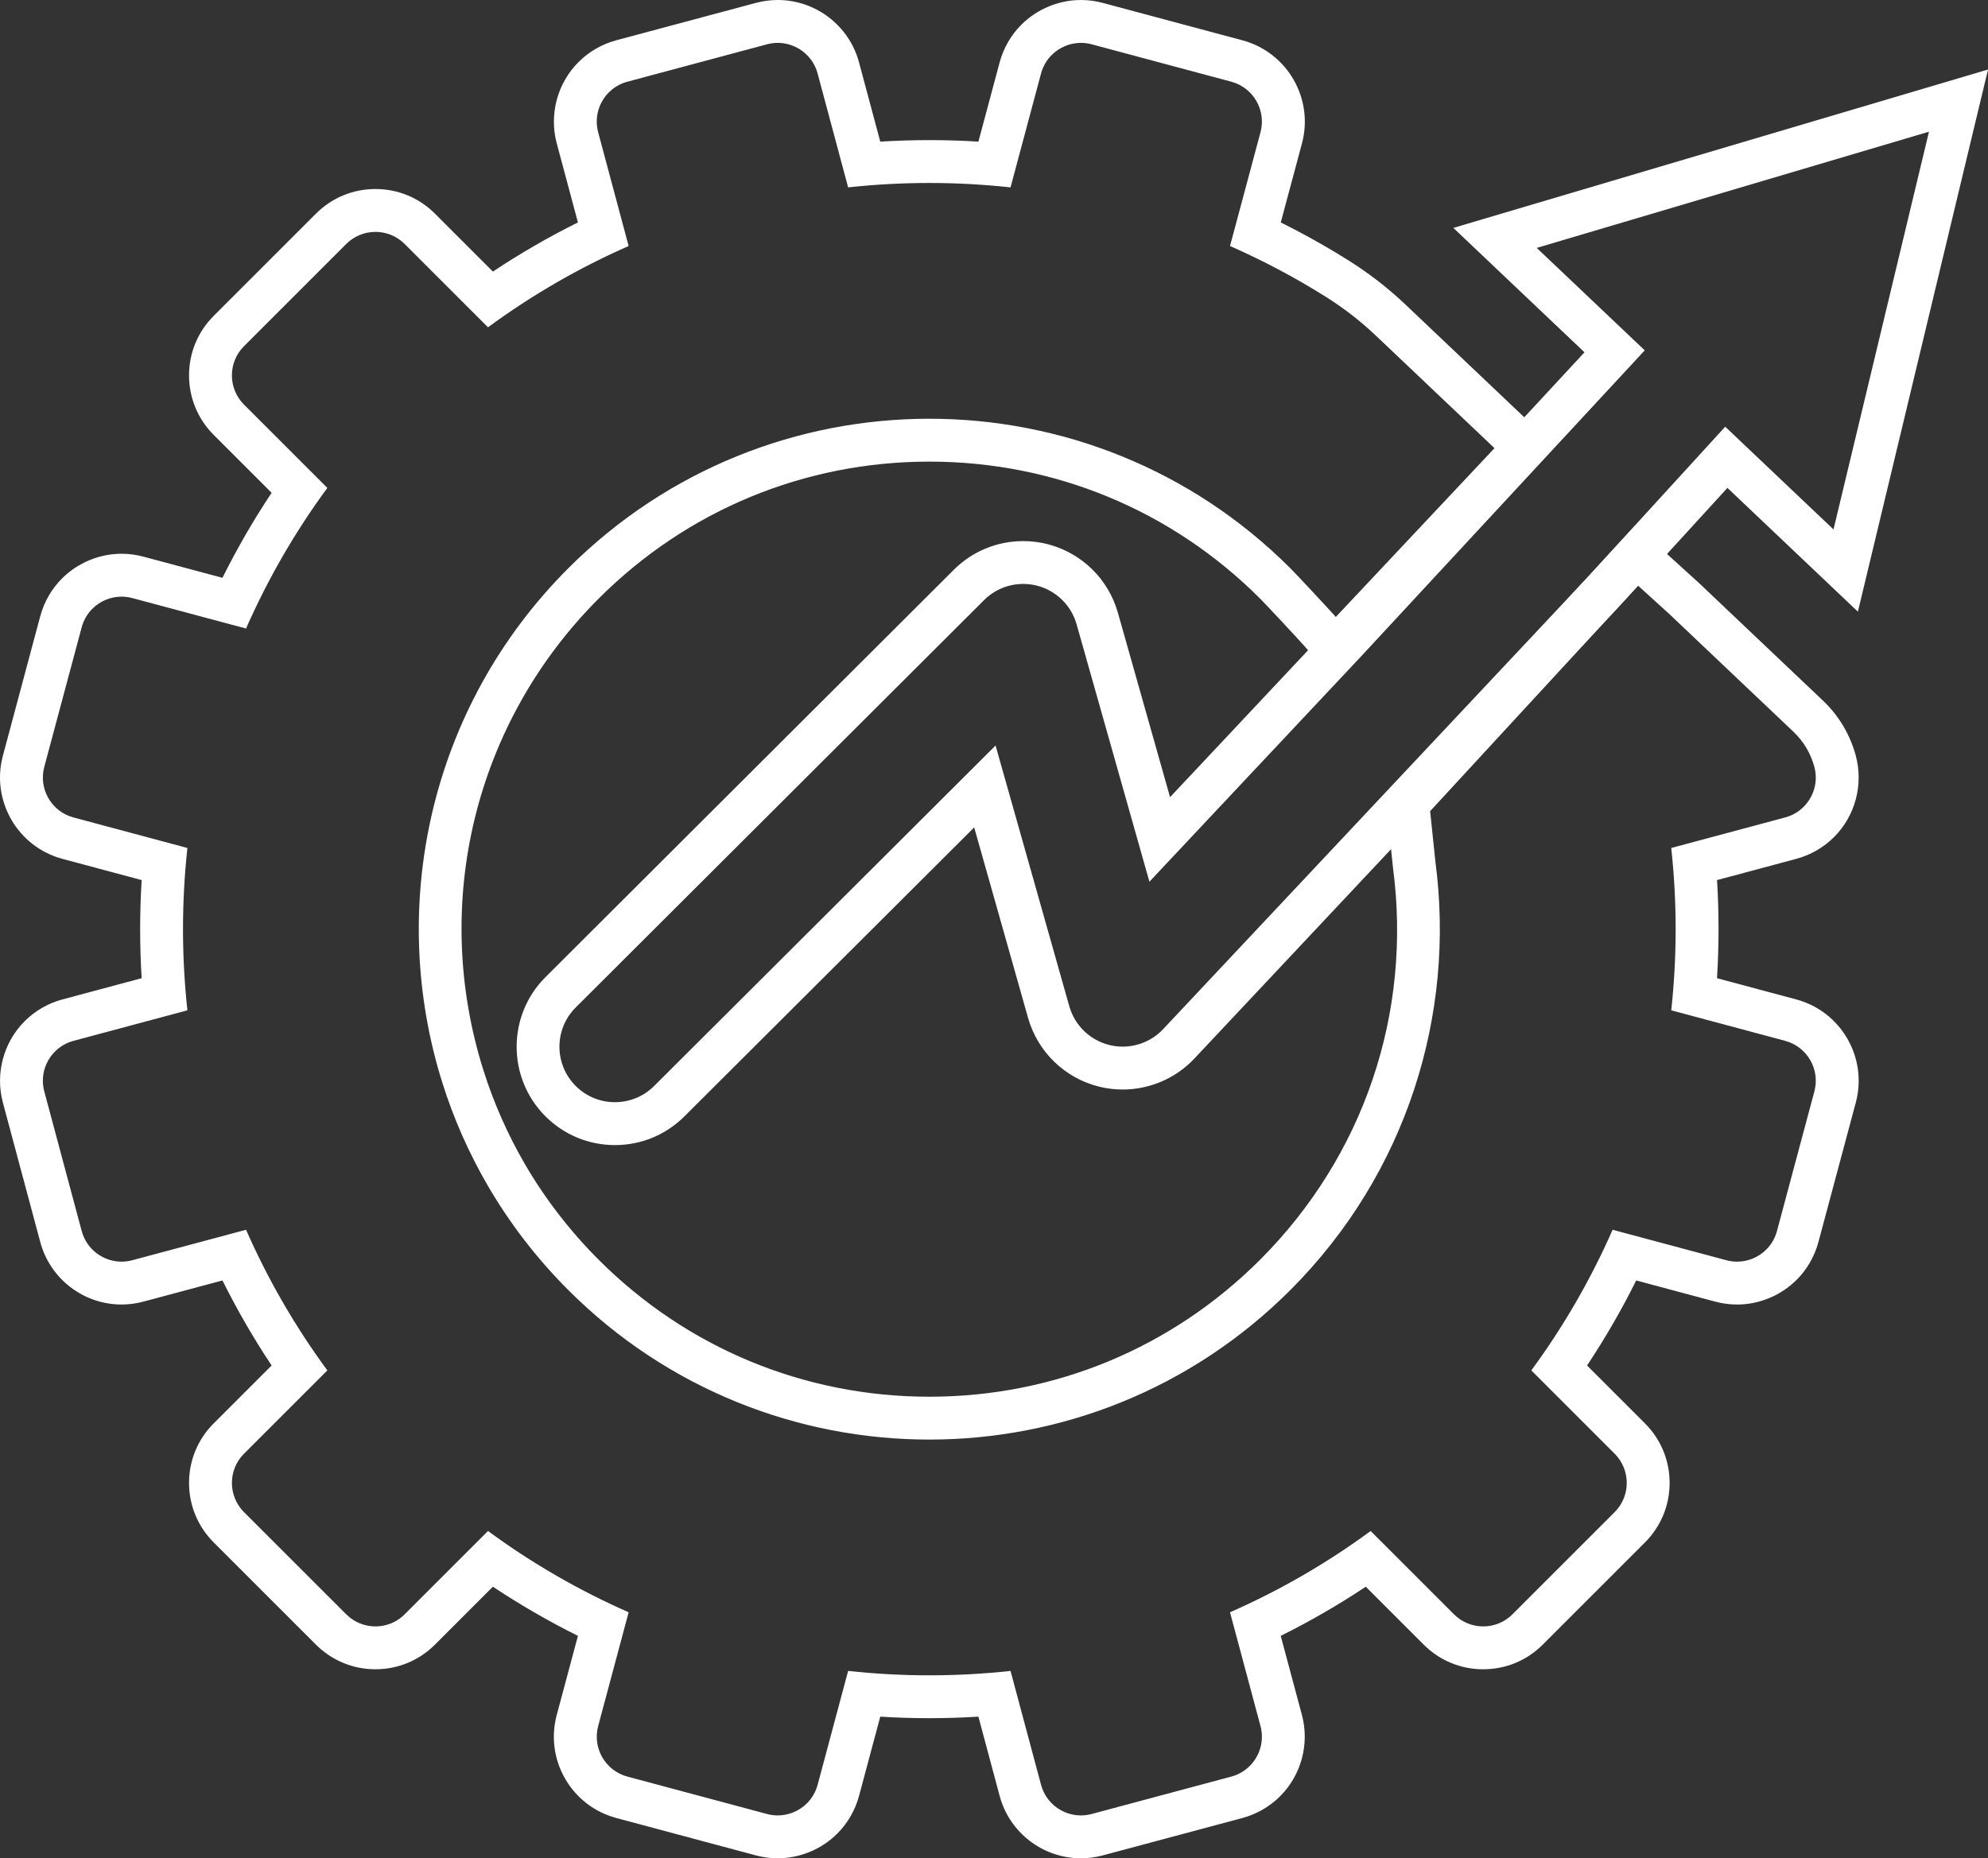
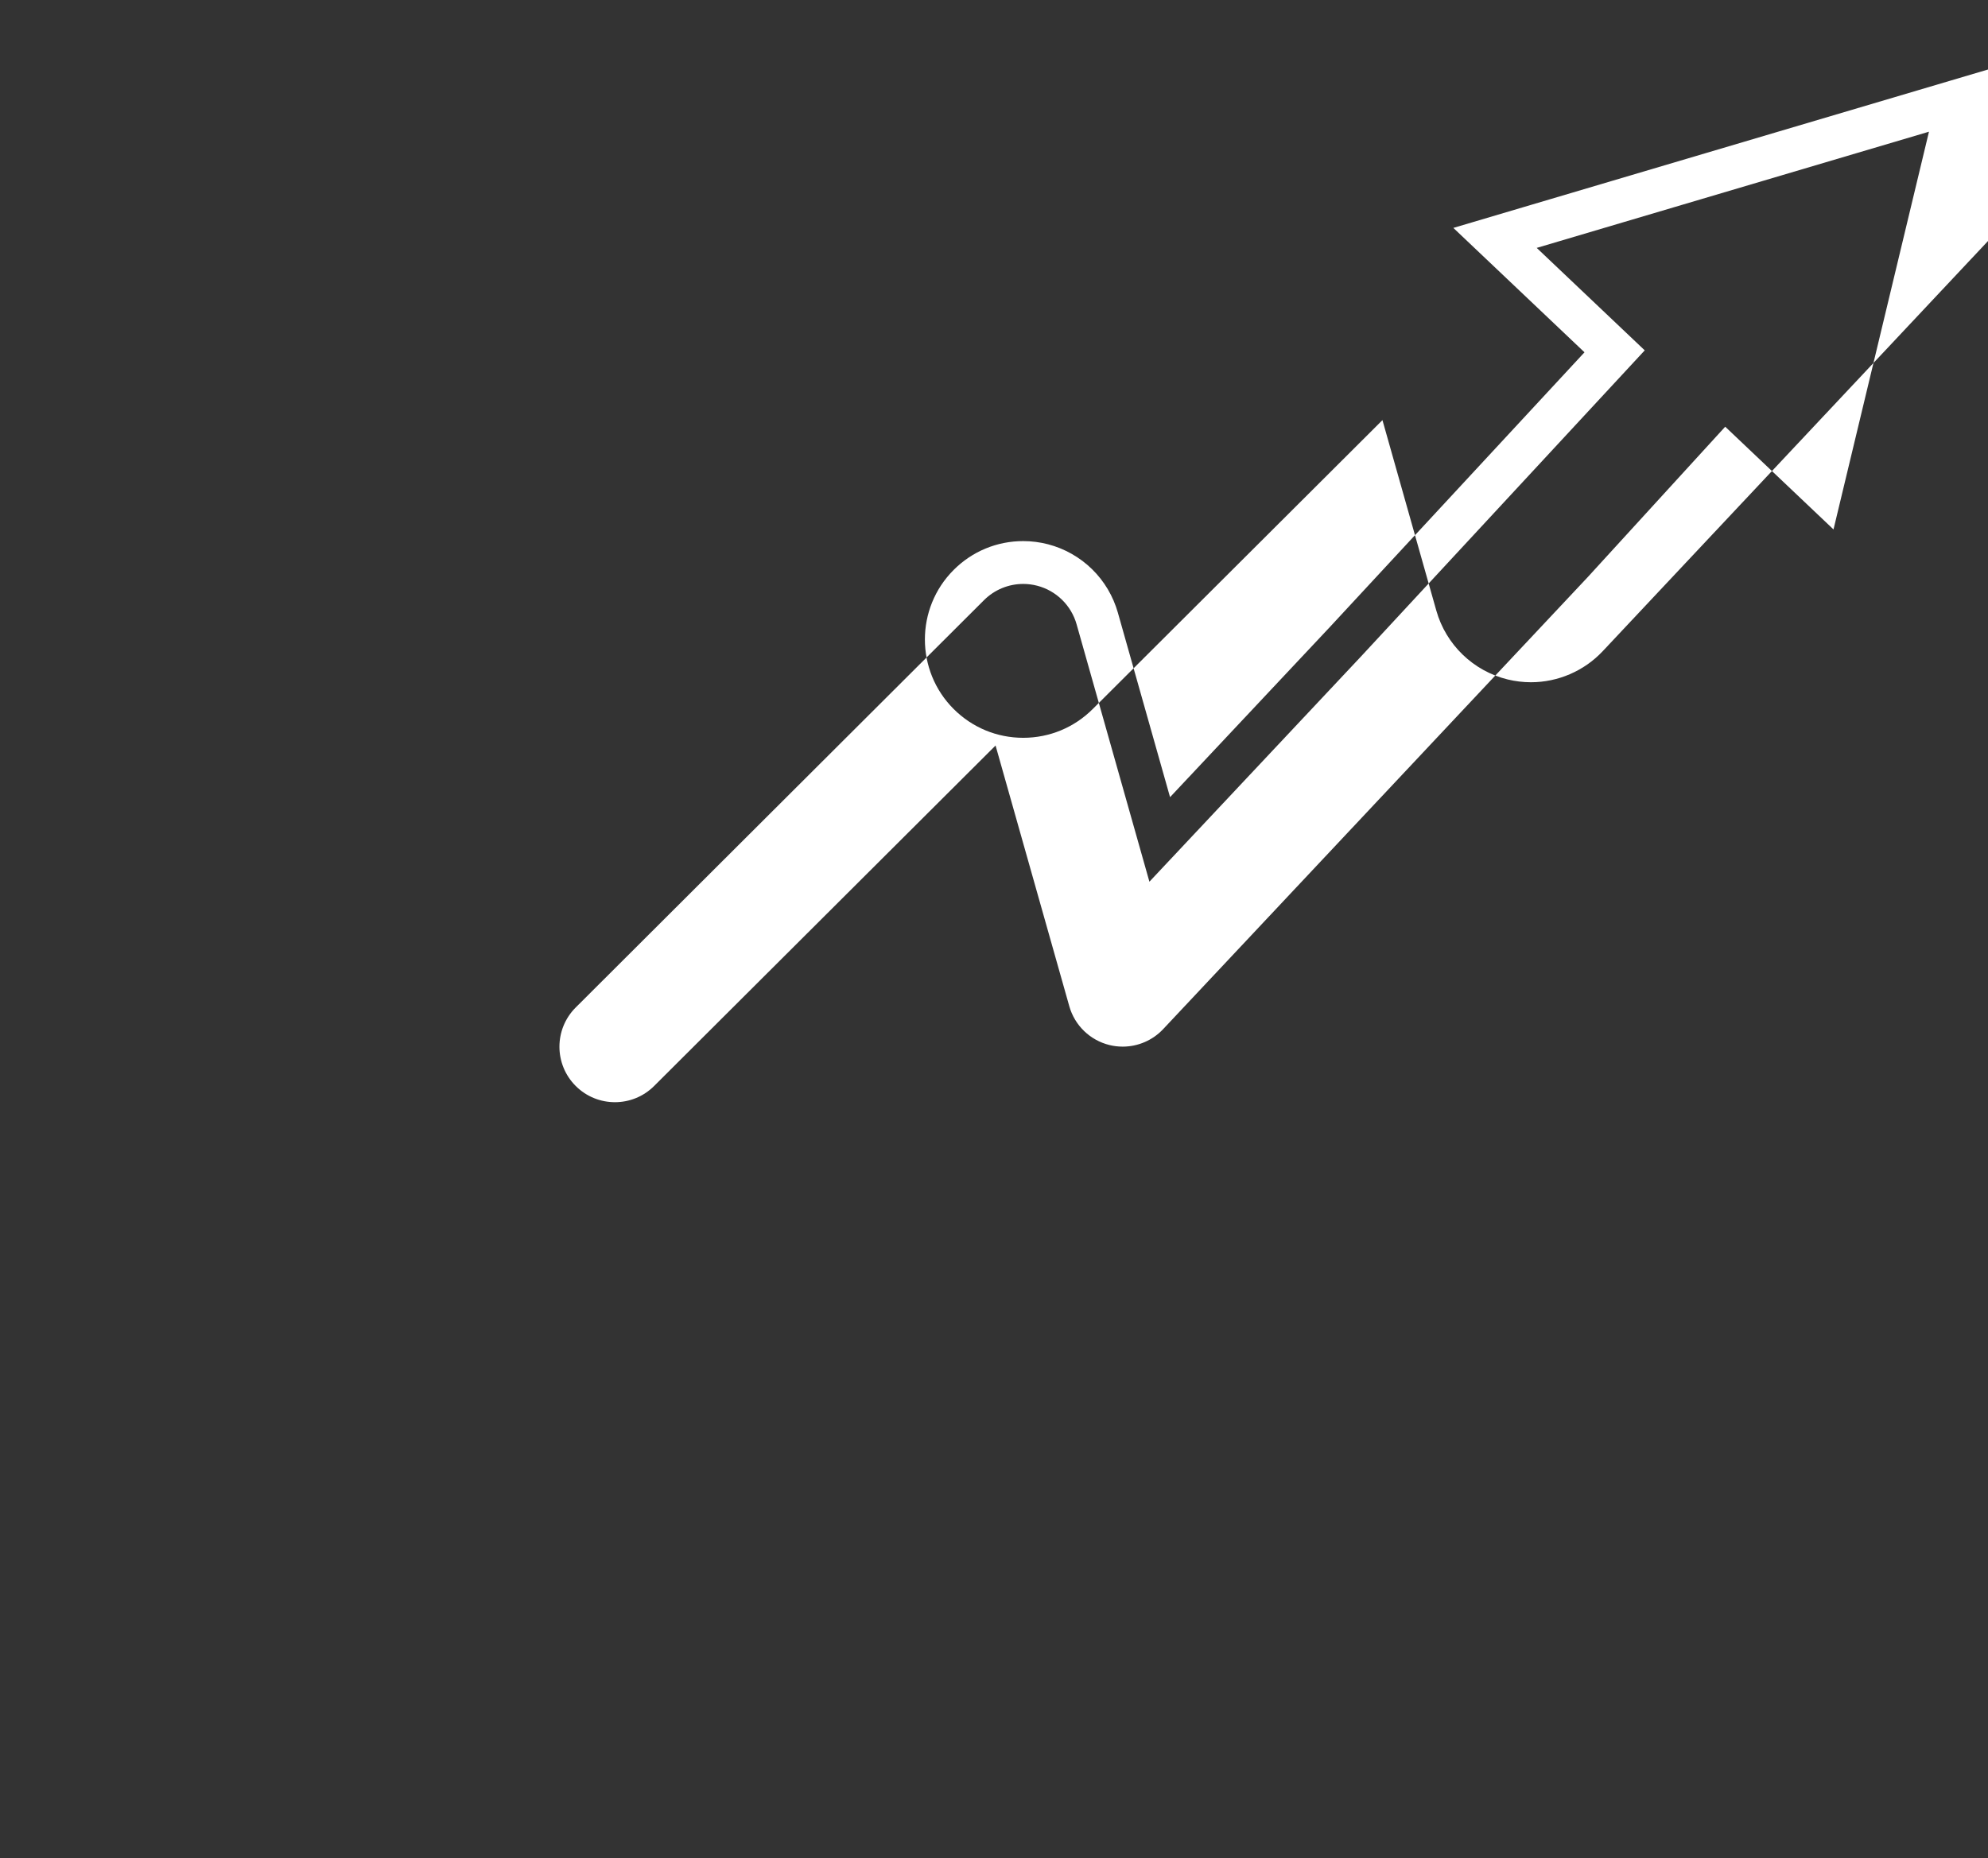
<svg xmlns="http://www.w3.org/2000/svg" id="Layer_1" data-name="Layer 1" viewBox="0 0 2051.7 1918.22">
  <rect x="0" y="0" width="2051.7" height="1918.22" fill="#333333" stroke="none" />
  <defs>
    <style>
      .cls-1 {
        fill: #fff;
      }
    </style>
  </defs>
-   <path class="cls-1" d="m1115.55,44.25c3.66,0,7.37.47,11.07,1.47l144.1,38.61c22.75,6.09,36.25,29.47,30.16,52.22l-31.46,117.4c33.93,14.91,66.99,32.39,98.9,52.44,18.56,11.66,35.91,25.13,51.81,40.22l44.41,42.14,77.85,73.87-163.77,174.23c-7.26-8.21-39.11-42.44-46.96-50.29-102.88-102.88-237.72-154.32-372.56-154.32s-269.68,51.44-372.56,154.32c-143.91,143.91-187.18,350.37-129.77,531.87,11.47,36.29,26.96,71.57,46.49,105.17,22.44,38.62,50.21,75.01,83.28,108.09,102.88,102.88,237.72,154.32,372.56,154.32s269.68-51.44,372.56-154.32c120.53-120.53,170.46-284.91,149.79-441.77-.24-1.85-5.22-50.75-5.49-52.59l214.59-232.78,31.69,28.73,48.61,46.11,80.1,76c10.39,9.86,17.85,22.39,21.56,36.22,4.09,15.26-.63,30.81-11.06,41.22-5.11,5.11-11.6,9-19.08,11l-117.56,31.5c6.05,55.69,6.05,111.9,0,167.59l117.56,31.5c22.74,6.09,36.24,29.47,30.15,52.22l-38.61,144.11c-2.02,7.49-5.89,13.98-11.01,19.09-7.89,7.89-18.72,12.52-30.14,12.52-3.66,0-7.37-.47-11.07-1.47l-117.4-31.45c-22.27,50.61-50.22,99.33-83.9,145.16l86,86c16.66,16.66,16.66,43.65,0,60.3l-105.5,105.5c-8.32,8.32-19.23,12.48-30.15,12.48s-21.82-4.16-30.15-12.48l-86.01-86.01c-45.83,33.68-94.53,61.65-145.16,83.9l31.46,117.4c4.09,15.26-.63,30.81-11.06,41.22-5.11,5.11-11.6,9-19.09,11l-144.1,38.61c-3.7.99-7.41,1.47-11.07,1.47-18.82,0-36.04-12.56-41.15-31.61l-31.49-117.56c-27.84,3.03-55.82,4.55-83.8,4.55s-55.96-1.52-83.8-4.55l-31.49,117.56c-2.02,7.49-5.89,13.98-11.01,19.09-7.89,7.89-18.72,12.52-30.14,12.52-3.66,0-7.37-.47-11.07-1.47l-144.1-38.61c-22.75-6.09-36.25-29.47-30.16-52.22l31.45-117.4c-50.61-22.25-99.32-50.22-145.15-83.9l-86.01,86.01c-8.32,8.32-19.23,12.48-30.15,12.48s-21.82-4.16-30.15-12.48l-105.5-105.5c-16.66-16.66-16.66-43.65,0-60.3l86-86c-33.69-45.83-61.64-94.55-83.9-145.16l-117.4,31.45c-3.7.99-7.41,1.47-11.07,1.47-18.82,0-36.04-12.56-41.15-31.61l-38.61-144.11c-4.09-15.26.63-30.81,11.06-41.22,5.11-5.11,11.6-9,19.08-11l117.56-31.5c-6.05-55.69-6.05-111.9,0-167.59l-117.56-31.5c-22.74-6.09-36.24-29.47-30.15-52.22l38.61-144.11c2.02-7.49,5.89-13.98,11.01-19.09,7.89-7.89,18.72-12.52,30.14-12.52,3.66,0,7.37.47,11.07,1.47l117.4,31.45c22.27-50.61,50.22-99.33,83.9-145.16l-86-86c-16.66-16.66-16.66-43.66,0-60.3l105.5-105.5c8.32-8.32,19.23-12.48,30.15-12.48s21.82,4.16,30.15,12.48l86.01,86.01c45.83-33.69,94.54-61.65,145.15-83.9l-31.45-117.4c-4.09-15.26.63-30.81,11.06-41.22,5.11-5.11,11.6-9,19.08-11l144.12-38.61c3.7-.99,7.41-1.47,11.07-1.47,18.82,0,36.04,12.56,41.15,31.61l31.49,117.56c27.84-3.03,55.82-4.55,83.8-4.55s55.96,1.52,83.8,4.55l31.49-117.56c2.02-7.49,5.89-13.98,11.01-19.09,7.89-7.89,18.72-12.52,30.14-12.52M1115.56,0h0c-22.85,0-45.23,9.29-61.43,25.48-10.7,10.67-18.48,24.13-22.45,38.87v.03s-.02.03-.02.03l-21.91,81.79c-16.88-1.05-33.81-1.57-50.64-1.57s-33.76.53-50.64,1.57l-21.91-81.79C876.38,26.48,841.88,0,802.66,0c-7.59,0-15.17,1-22.54,2.98l-144.1,38.6c-14.71,3.94-28.17,11.7-38.92,22.45-21.89,21.86-30.53,54.04-22.52,83.95l21.87,81.62c-30.26,15.05-59.6,32.01-87.76,50.73l-59.78-59.78c-16.41-16.41-38.22-25.44-61.43-25.44s-45.02,9.04-61.43,25.44l-105.5,105.5c-16.41,16.4-25.45,38.22-25.45,61.43s9.04,45.03,25.45,61.44l59.77,59.77c-18.7,28.14-35.67,57.49-50.73,87.77l-81.61-21.86c-7.33-1.97-14.92-2.97-22.52-2.98-22.85,0-45.24,9.29-61.43,25.48-10.7,10.67-18.48,24.13-22.45,38.87v.03s-.02.03-.02.03L2.97,780.14c-12.39,46.29,15.17,94.02,61.44,106.41l81.79,21.92c-2.08,33.71-2.08,67.57,0,101.28l-81.8,21.92c-14.71,3.94-28.17,11.7-38.92,22.45-21.89,21.86-30.52,54.04-22.52,83.95l38.61,144.11c10.17,37.93,44.67,64.41,83.89,64.41,7.59,0,15.17-1,22.54-2.98l81.59-21.86c15.06,30.28,32.02,59.63,50.73,87.77l-59.77,59.77c-16.41,16.41-25.45,38.23-25.45,61.44s9.04,45.03,25.45,61.44l105.5,105.5c16.41,16.41,38.23,25.44,61.43,25.44s45.02-9.04,61.43-25.44l59.78-59.78c28.16,18.72,57.5,35.68,87.76,50.73l-21.86,81.61c-6,22.43-2.92,45.84,8.69,65.93,11.61,20.1,30.35,34.48,52.77,40.48l144.1,38.61c7.34,1.97,14.92,2.98,22.52,2.98,22.84,0,45.23-9.29,61.43-25.48,10.7-10.67,18.48-24.13,22.45-38.87v-.03s.02-.03.02-.03l21.91-81.79c16.88,1.05,33.82,1.57,50.64,1.57s33.76-.53,50.64-1.57l21.91,81.79c10.18,37.93,44.67,64.41,83.89,64.41,7.59,0,15.17-1,22.54-2.98l144.08-38.6c14.71-3.93,28.18-11.7,38.93-22.45,21.89-21.86,30.53-54.04,22.52-83.95l-21.87-81.62c30.26-15.05,59.6-32.01,87.77-50.73l59.78,59.78c16.41,16.41,38.22,25.44,61.43,25.44s45.02-9.04,61.43-25.44l105.5-105.5c16.41-16.41,25.45-38.23,25.45-61.44s-9.04-45.02-25.45-61.44l-59.77-59.77c18.7-28.14,35.67-57.49,50.73-87.77l81.61,21.86c7.34,1.97,14.92,2.98,22.52,2.98,22.84,0,45.23-9.29,61.43-25.48,10.7-10.67,18.47-24.13,22.45-38.87v-.03s.02-.03.02-.03l38.61-144.11c12.39-46.29-15.17-94.02-61.44-106.41l-81.79-21.92c2.08-33.71,2.08-67.57,0-101.28l81.8-21.92c14.71-3.94,28.17-11.7,38.92-22.45,21.89-21.86,30.52-54.04,22.52-83.95-5.83-21.74-17.53-41.4-33.84-56.88l-80.1-76-48.61-46.11-.36-.34-.37-.33-31.69-28.73-32.51-29.47-29.74,32.26-214.59,232.78-14.24,15.44,2.9,20.3c.33,2.95,1.82,17.43,2.92,28.11,2.29,22.2,2.41,23.33,2.57,24.52,19.79,150.2-30.22,297.71-137.21,404.7-91.16,91.15-212.35,141.36-341.27,141.36s-250.12-50.2-341.27-141.36c-29.72-29.72-55.4-63.04-76.31-99.03-17.64-30.35-31.95-62.74-42.55-96.27-54.6-172.63-9.06-359.33,118.87-487.25,91.15-91.16,212.35-141.36,341.27-141.36s250.12,50.2,341.27,141.36c6.87,6.87,38.18,40.48,45.1,48.31l32.15,36.36,33.24-35.36,163.77-174.23,30.16-32.09-31.94-30.31-77.85-73.87-44.41-42.14c-17.99-17.07-37.75-32.4-58.73-45.58-22.63-14.22-46.1-27.38-70.11-39.32l21.87-81.6c12.39-46.3-15.18-94.03-61.45-106.42L1138.07,2.98C1130.74,1,1123.15,0,1115.56,0h0Z" />
-   <path class="cls-1" d="m1990.79,135.92l-98.54,410.59-111.76-106.04-141.97,155.37-180.82,192.55-257.29,273.95c-10.96,11.66-26.14,18.05-41.75,18.05-4.5,0-9.06-.53-13.56-1.62-20.05-4.9-35.92-20.2-41.53-40.05l-76.11-269.15-352.33,351.41c-11.19,11.18-25.84,16.77-40.5,16.77s-29.31-5.59-40.5-16.77c-22.36-22.37-22.36-58.63,0-80.98l421.38-420.46c10.87-10.87,25.49-16.77,40.49-16.77,4.82,0,9.67.61,14.44,1.85,19.67,5.13,35.14,20.29,40.66,39.84l75.14,265.69,218.39-232.52,292.8-315.97-111.47-105.76,89.98-26.67,314.88-93.29m60.91-64.19l-73.48,21.77-314.88,93.29-89.98,26.67-73.47,21.78,55.59,52.74,79.75,75.67-262.98,283.79-164.74,175.41-53.85-190.43c-4.8-16.99-14.01-32.52-26.64-44.89-12.62-12.37-28.34-21.26-45.44-25.72-8.36-2.18-16.97-3.28-25.6-3.28-27.11,0-52.6,10.56-71.77,29.73l-421.34,420.42c-39.6,39.6-39.61,104-.04,143.58,19.21,19.19,44.7,29.74,71.79,29.74s52.58-10.55,71.77-29.72l298.98-298.2,55.62,196.68c9.92,35.12,38.12,62.33,73.6,71h.04s.04.02.04.02c7.85,1.9,15.92,2.87,23.98,2.87,27.91,0,54.88-11.66,73.99-31.99l257.31-273.97,180.82-192.55.21-.22.2-.22,111.56-122.09,79.06,75.01,55.59,52.75,17.88-74.52,98.54-410.59,17.88-74.52h0Z" />
+   <path class="cls-1" d="m1990.79,135.92l-98.54,410.59-111.76-106.04-141.97,155.37-180.82,192.55-257.29,273.95c-10.96,11.66-26.14,18.05-41.75,18.05-4.5,0-9.06-.53-13.56-1.62-20.05-4.9-35.92-20.2-41.53-40.05l-76.11-269.15-352.33,351.41c-11.19,11.18-25.84,16.77-40.5,16.77s-29.31-5.59-40.5-16.77c-22.36-22.37-22.36-58.63,0-80.98l421.38-420.46c10.87-10.87,25.49-16.77,40.49-16.77,4.82,0,9.67.61,14.44,1.85,19.67,5.13,35.14,20.29,40.66,39.84l75.14,265.69,218.39-232.52,292.8-315.97-111.47-105.76,89.98-26.67,314.88-93.29m60.91-64.19l-73.48,21.77-314.88,93.29-89.98,26.67-73.47,21.78,55.59,52.74,79.75,75.67-262.98,283.79-164.74,175.41-53.85-190.43c-4.8-16.99-14.01-32.52-26.64-44.89-12.62-12.37-28.34-21.26-45.44-25.72-8.36-2.18-16.97-3.28-25.6-3.28-27.11,0-52.6,10.56-71.77,29.73c-39.6,39.6-39.61,104-.04,143.58,19.21,19.19,44.7,29.74,71.79,29.74s52.58-10.55,71.77-29.72l298.98-298.2,55.62,196.68c9.92,35.12,38.12,62.33,73.6,71h.04s.04.02.04.02c7.85,1.9,15.92,2.87,23.98,2.87,27.91,0,54.88-11.66,73.99-31.99l257.31-273.97,180.82-192.55.21-.22.2-.22,111.56-122.09,79.06,75.01,55.59,52.75,17.88-74.52,98.54-410.59,17.88-74.52h0Z" />
</svg>